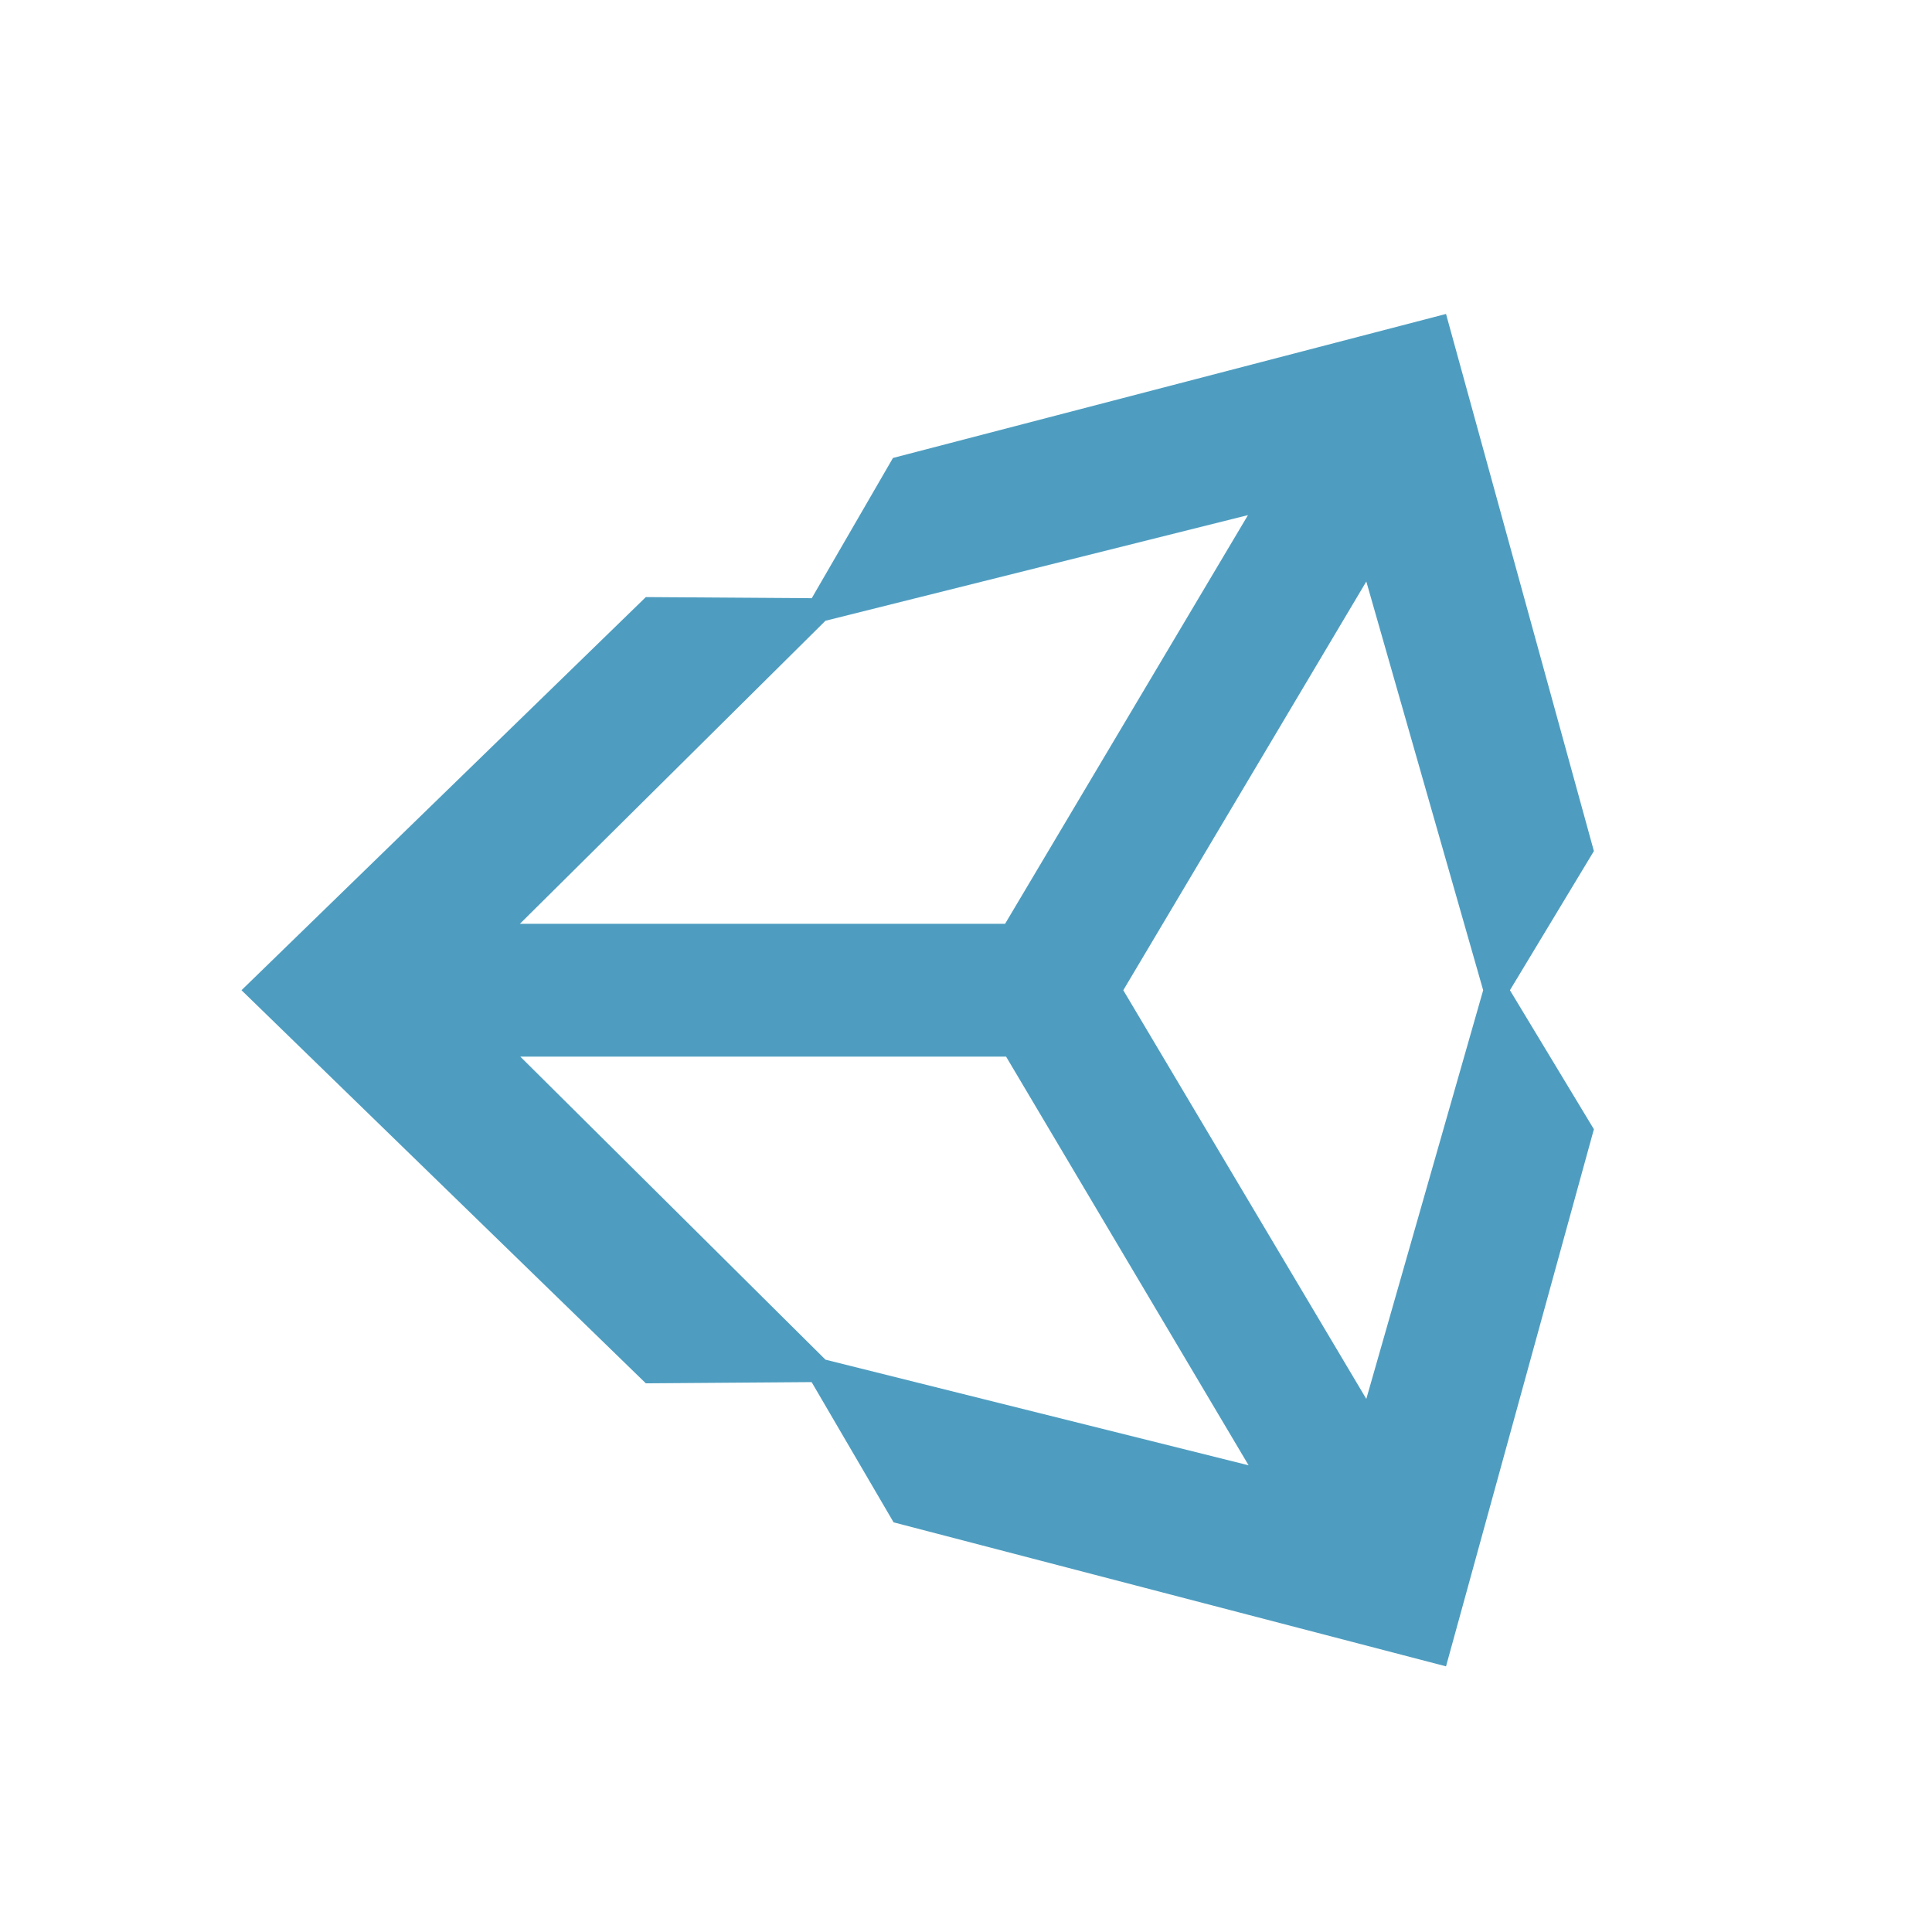
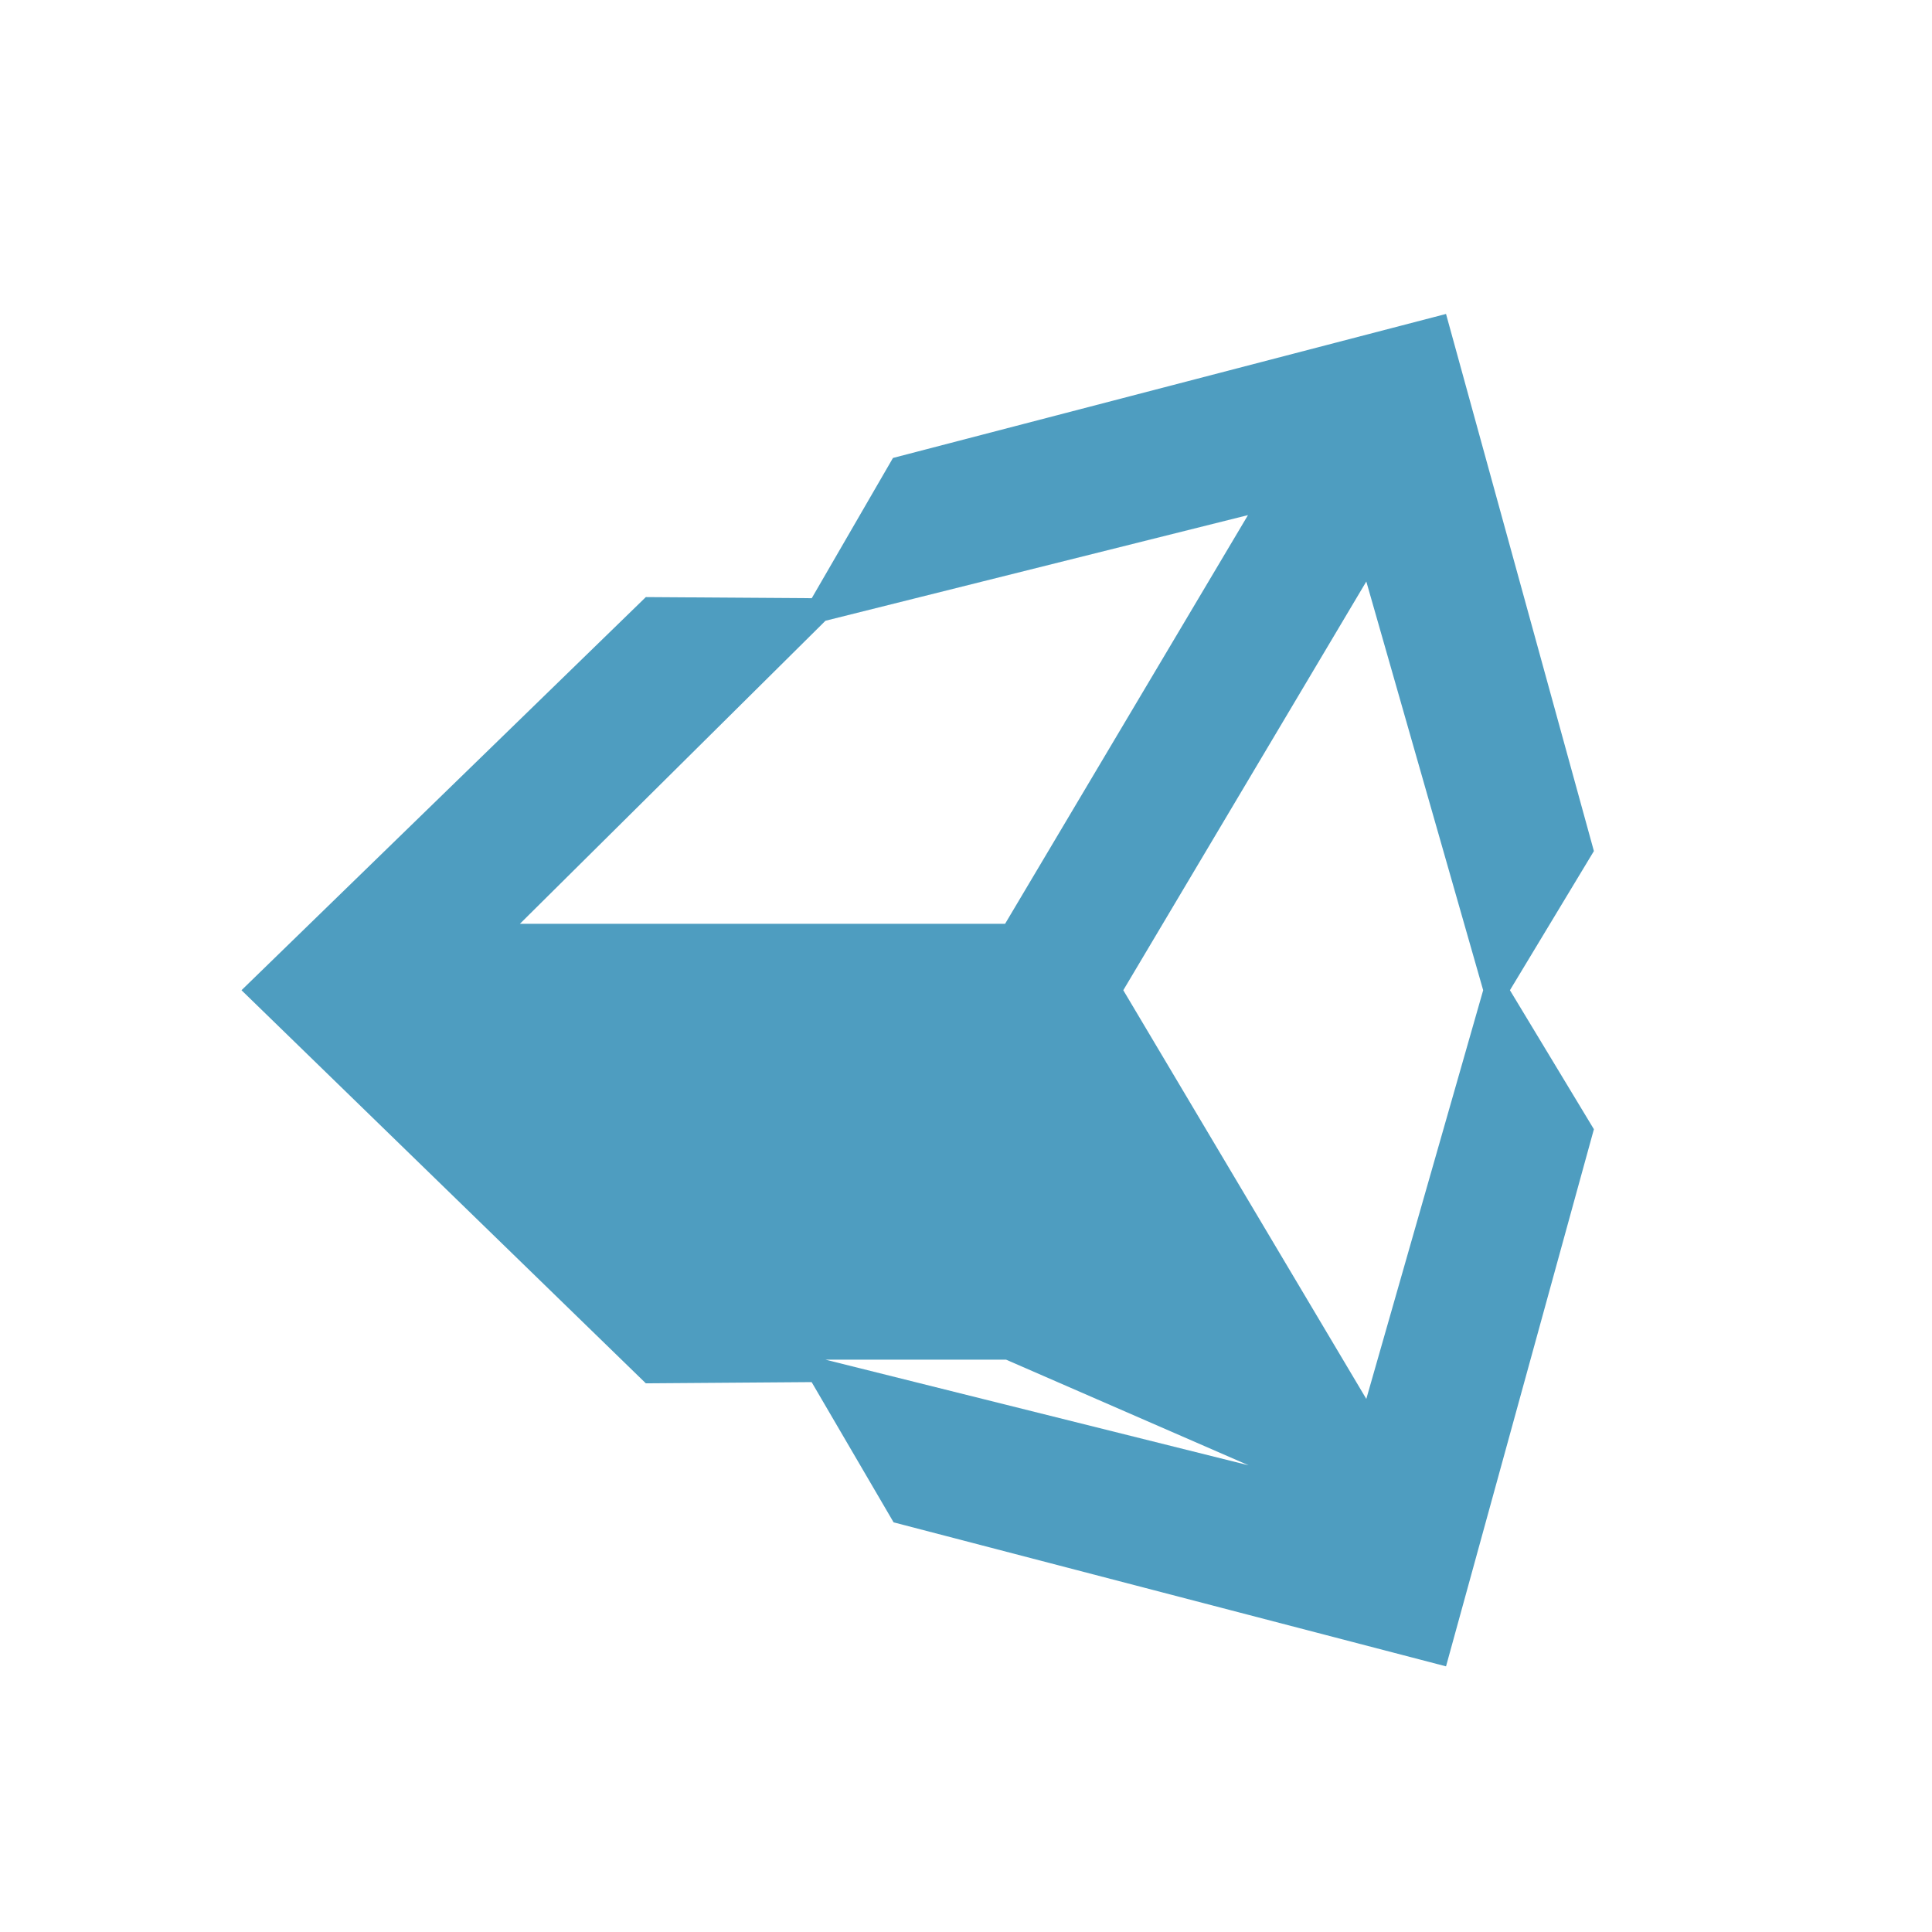
<svg xmlns="http://www.w3.org/2000/svg" width="80" height="80" viewBox="0 0 80 80" fill="none">
  <g id="Tech logos">
-     <path id="Vector" d="M56.576 57.926L46.513 41.003L56.576 24.079L61.415 41.003L56.576 57.926ZM34.181 56.301L21.544 43.752H41.66L51.702 60.675L34.181 56.301ZM34.181 25.704L51.676 21.33L41.618 38.253H21.528L34.181 25.704ZM59.877 13L36.976 18.963L33.613 24.77L26.743 24.724L10 41.003L26.743 57.281L33.608 57.23L37.002 63.037L59.877 69L66 46.759L62.523 41.003L66 35.241L59.877 13Z" fill="#4E9DC0" />
+     <path id="Vector" d="M56.576 57.926L46.513 41.003L56.576 24.079L61.415 41.003L56.576 57.926ZM34.181 56.301H41.66L51.702 60.675L34.181 56.301ZM34.181 25.704L51.676 21.33L41.618 38.253H21.528L34.181 25.704ZM59.877 13L36.976 18.963L33.613 24.77L26.743 24.724L10 41.003L26.743 57.281L33.608 57.23L37.002 63.037L59.877 69L66 46.759L62.523 41.003L66 35.241L59.877 13Z" fill="#4E9DC0" />
  </g>
</svg>